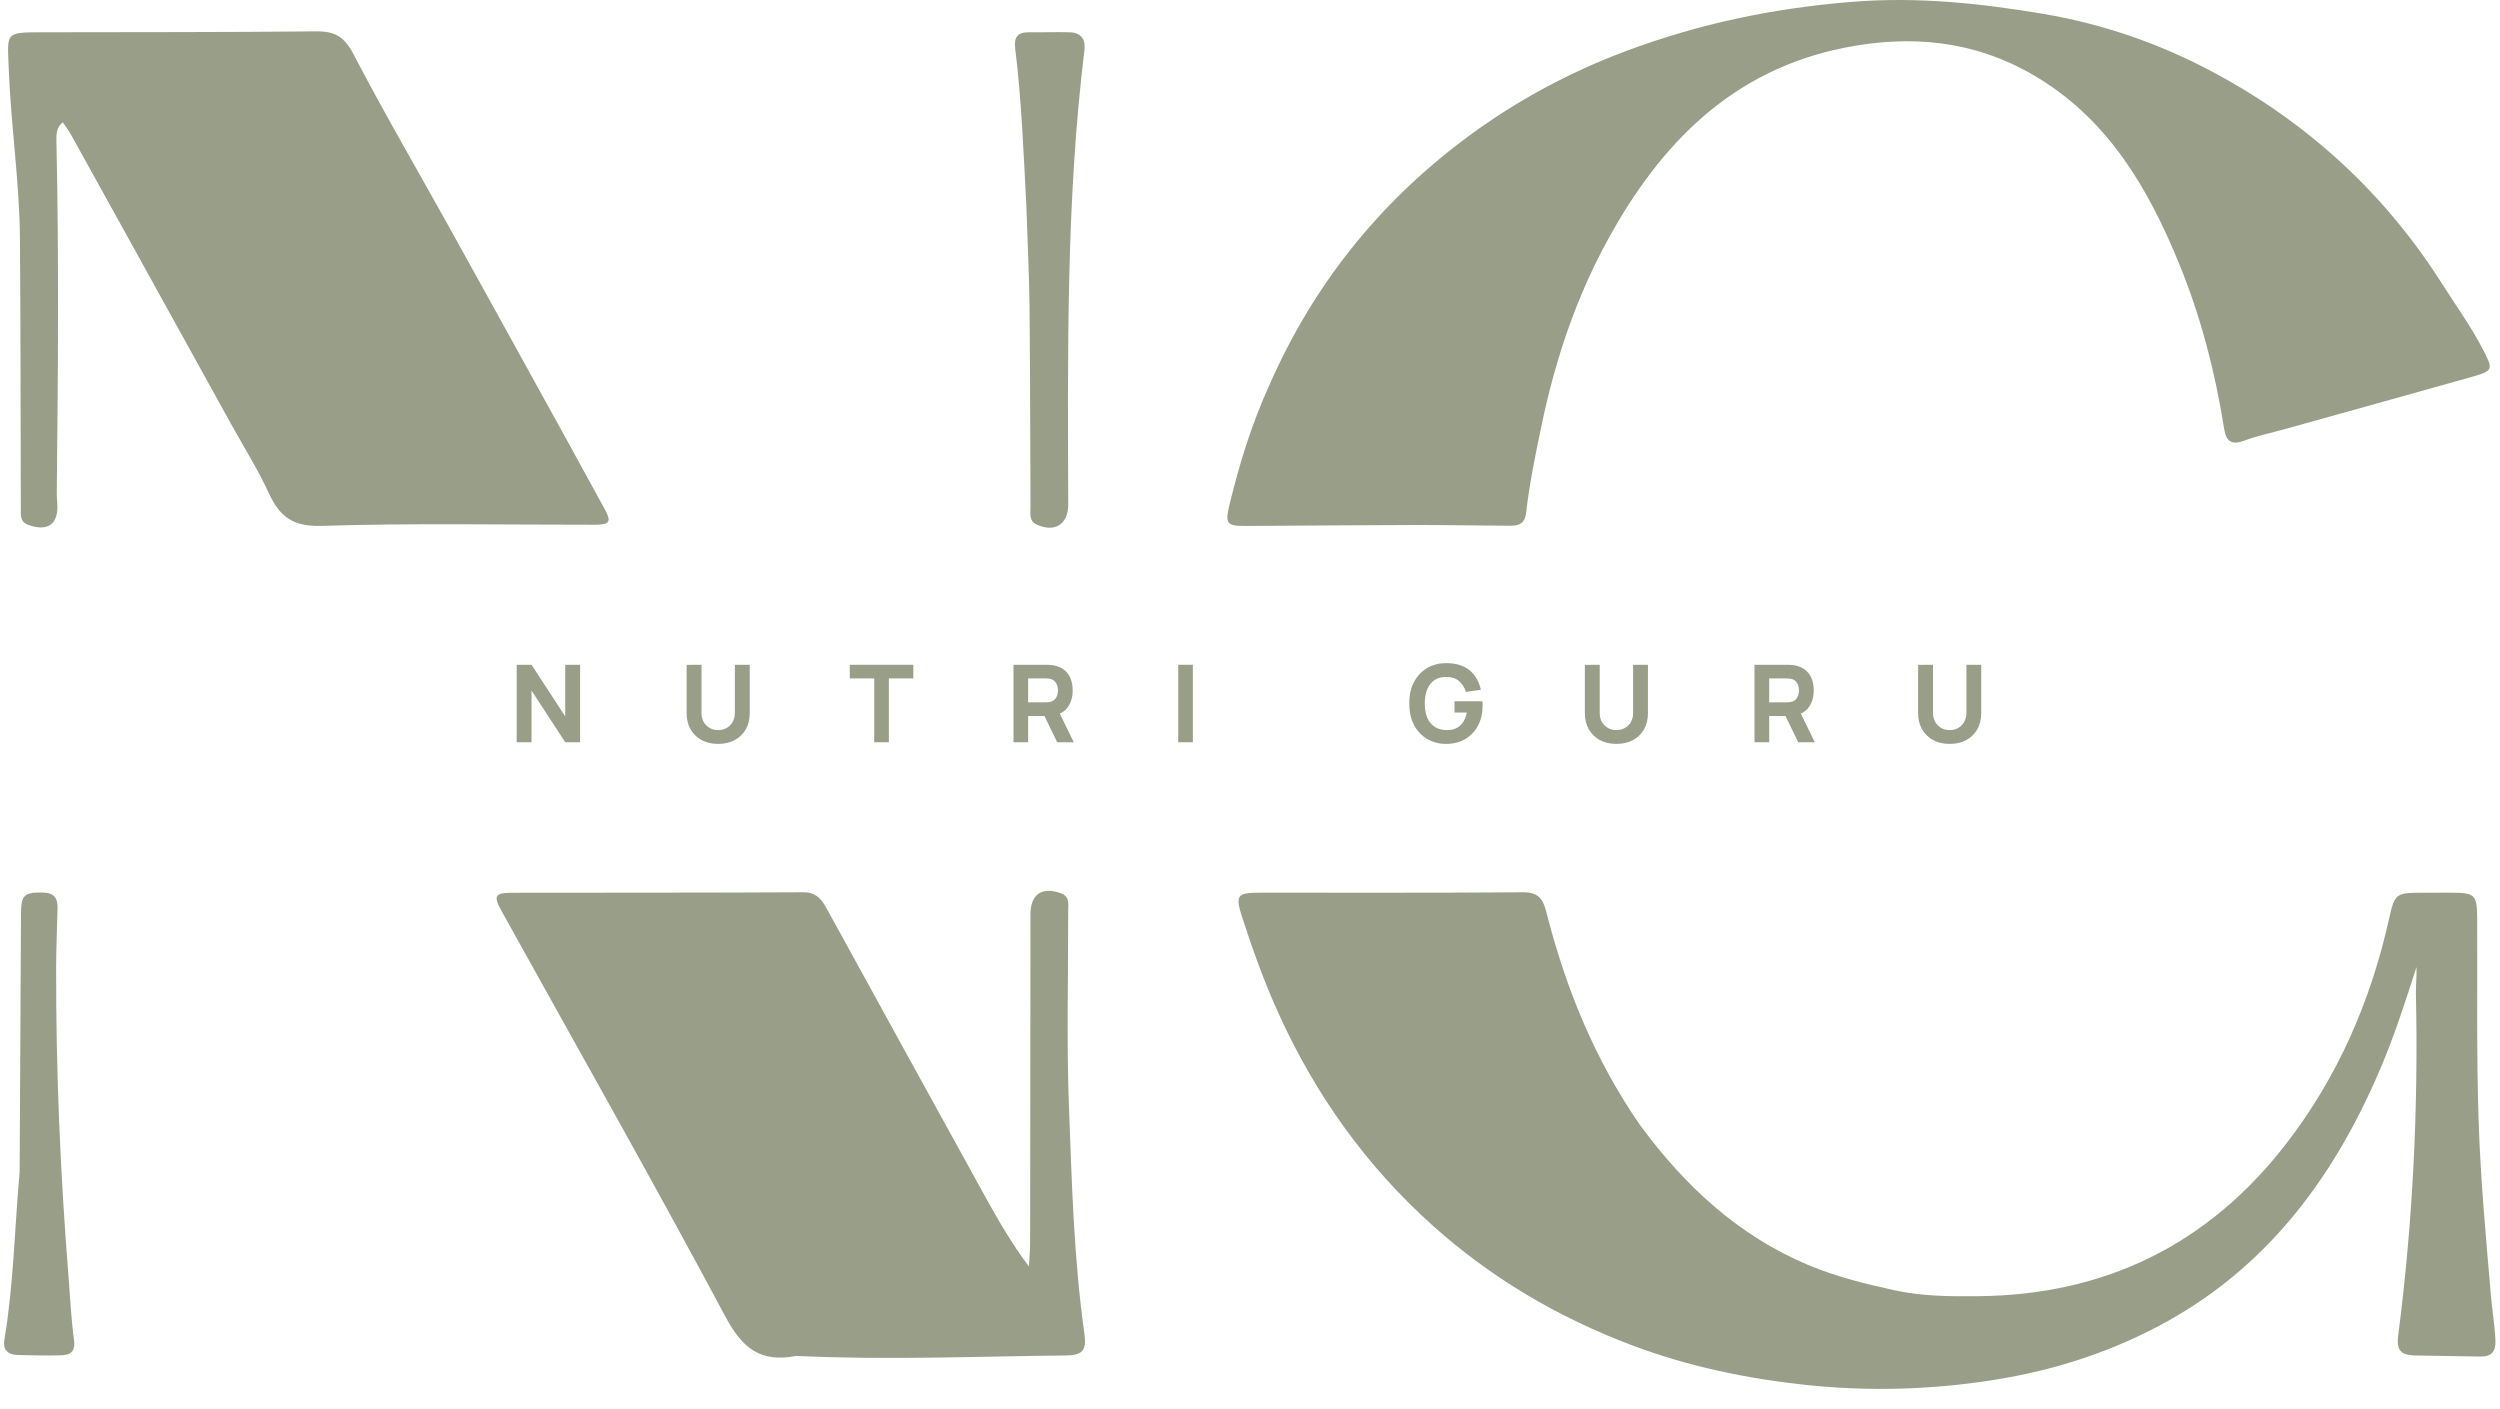
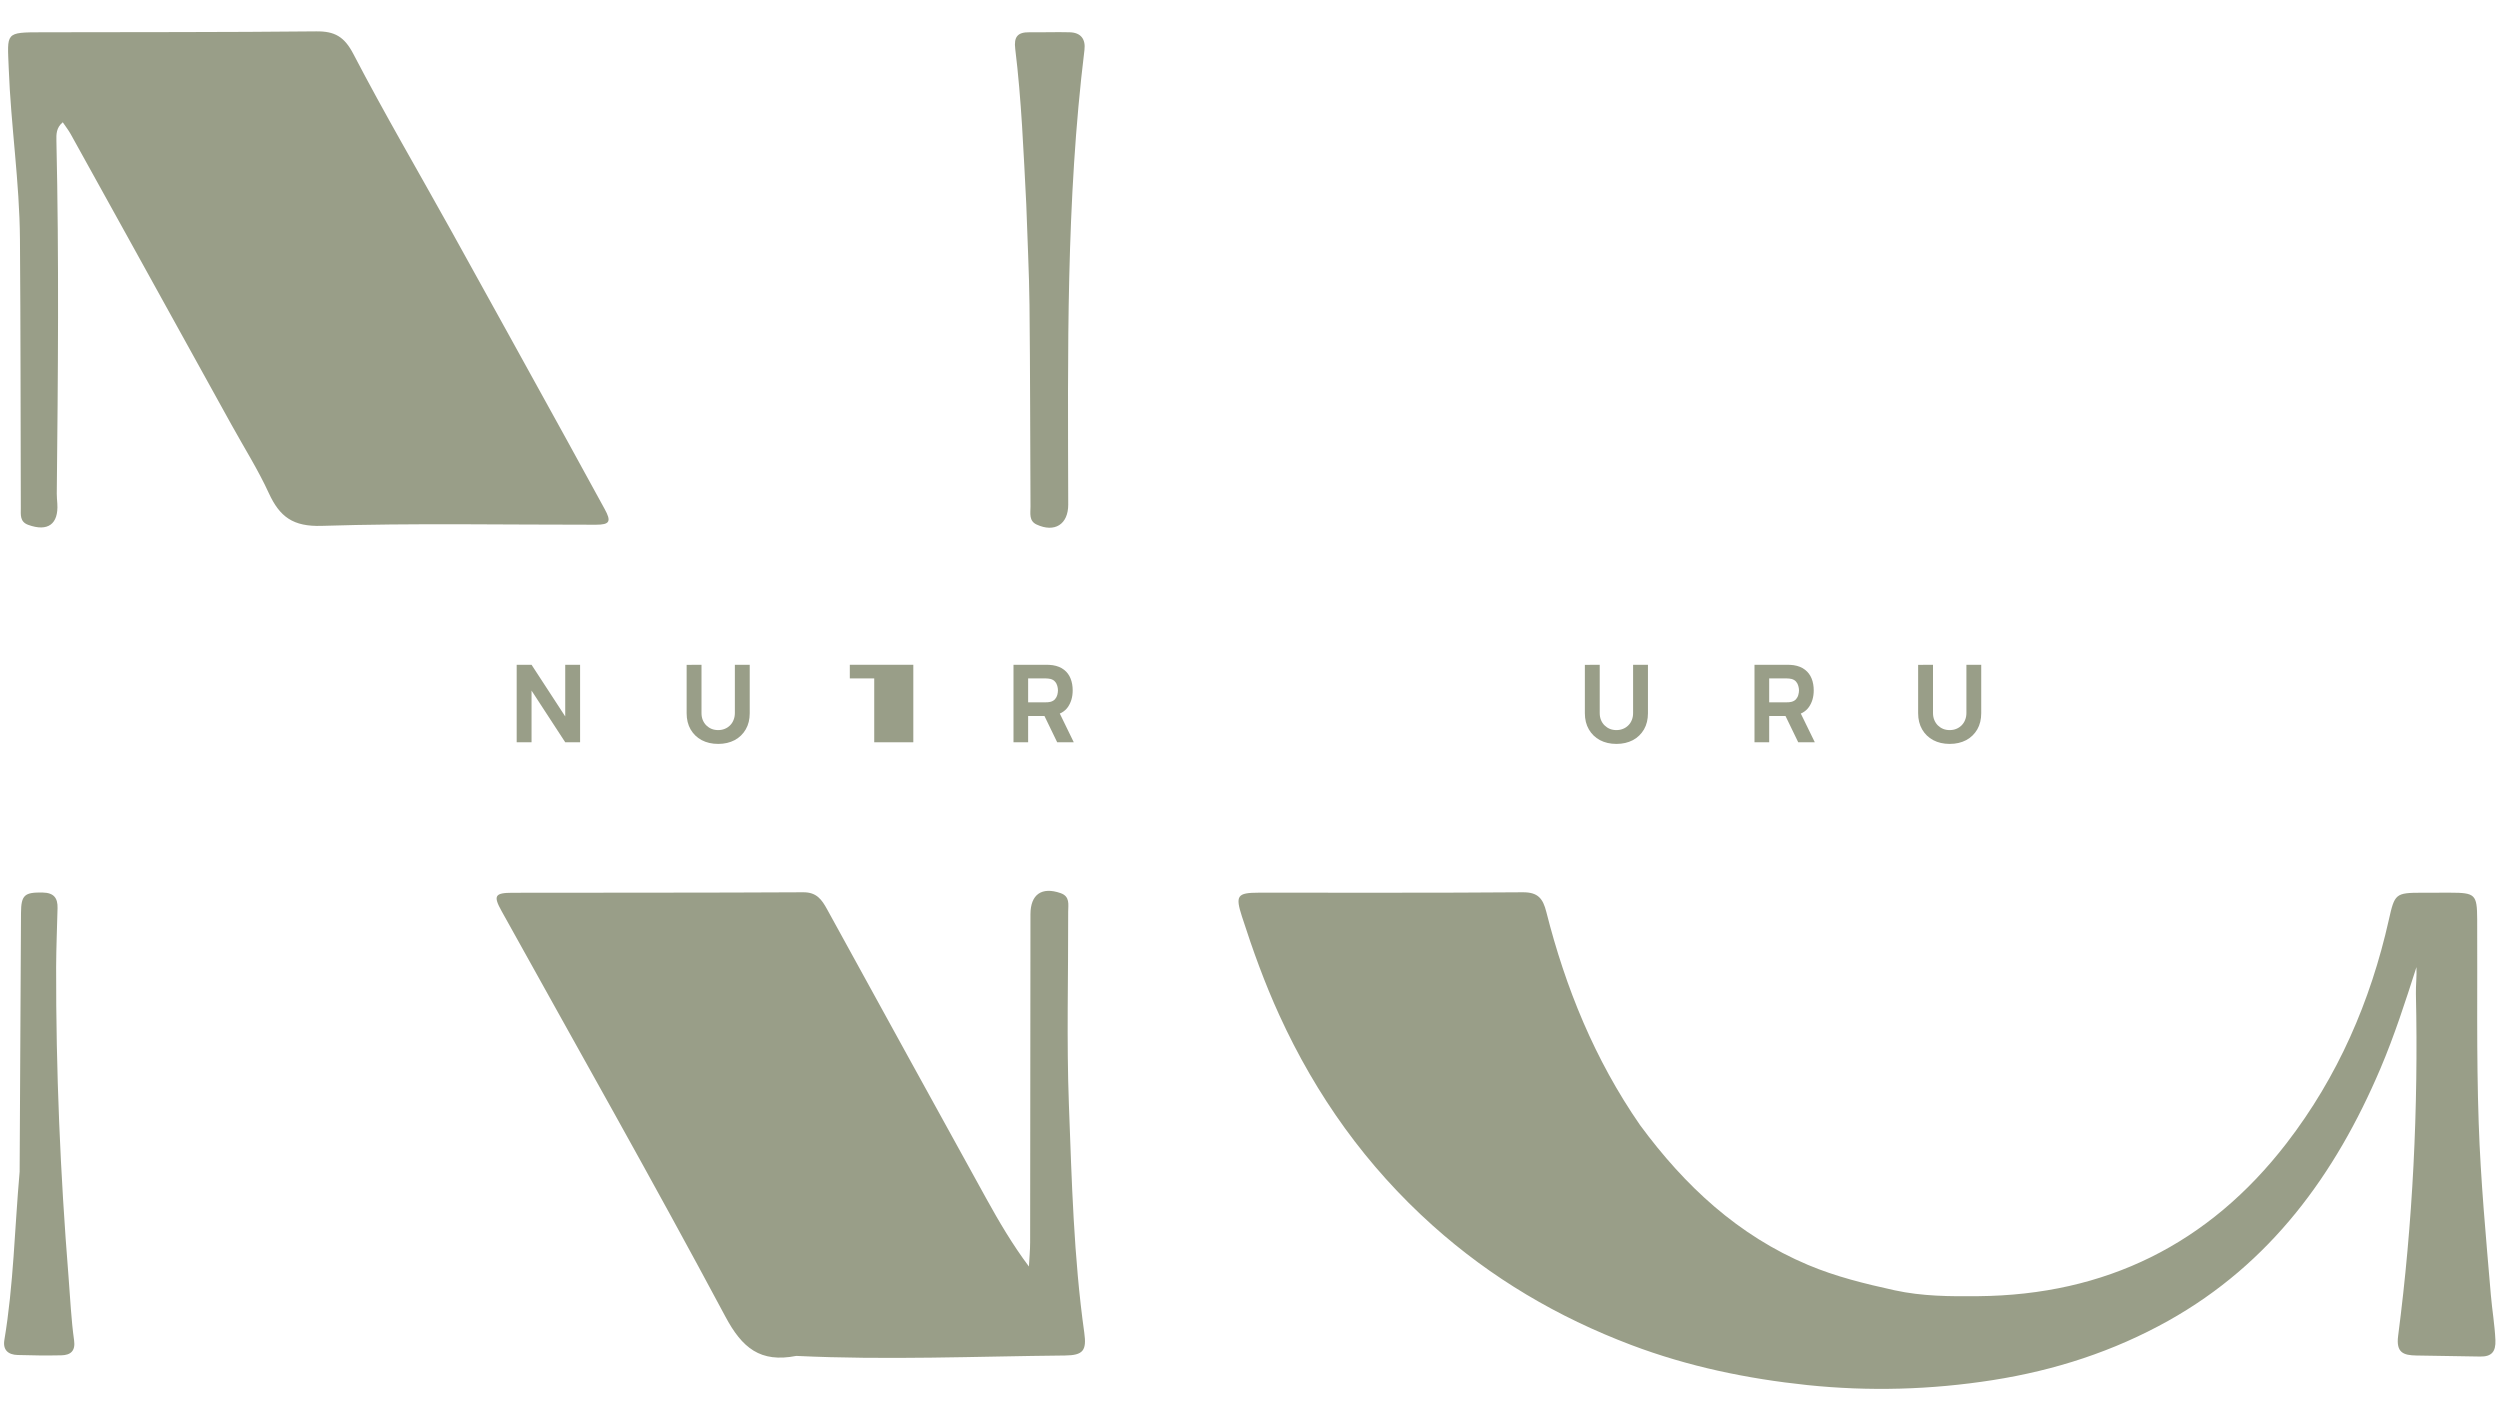
<svg xmlns="http://www.w3.org/2000/svg" width="55" height="31" viewBox="0 0 55 31" fill="none">
  <g clip-path="url(#clip0_315_1912)">
-     <path d="M27.94 8.441C28.902 6.261 30.331 4.481 32.208 3.07C33.294 2.254 34.481 1.608 35.759 1.128C37.381 0.518 39.048 0.173 40.778 0.038C42.179 -0.072 43.542 0.07 44.916 0.299C46.267 0.524 47.537 0.966 48.73 1.609C50.785 2.716 52.46 4.251 53.717 6.23C54.02 6.707 54.352 7.165 54.615 7.669C54.854 8.128 54.861 8.156 54.375 8.293C53.003 8.68 51.63 9.06 50.257 9.443C49.961 9.526 49.658 9.587 49.372 9.695C49.098 9.798 48.976 9.711 48.933 9.444C48.737 8.202 48.424 6.987 47.951 5.826C47.263 4.14 46.368 2.596 44.716 1.641C43.413 0.887 42.025 0.762 40.578 1.05C38.1 1.544 36.526 3.167 35.37 5.278C34.677 6.544 34.22 7.904 33.922 9.321C33.785 9.97 33.651 10.619 33.575 11.277C33.541 11.57 33.36 11.567 33.159 11.566C32.494 11.563 31.828 11.549 31.163 11.55C29.918 11.553 28.673 11.564 27.427 11.571C26.976 11.574 26.946 11.526 27.055 11.078C27.273 10.183 27.544 9.306 27.94 8.441Z" fill="#999E88" />
    <path d="M36.081 24.752C37.07 26.096 38.242 27.181 39.776 27.828C40.39 28.087 41.03 28.243 41.68 28.386C42.292 28.52 42.901 28.522 43.515 28.516C46.32 28.492 48.59 27.374 50.303 25.153C51.431 23.69 52.152 22.032 52.555 20.233C52.682 19.665 52.701 19.641 53.274 19.64C53.483 19.64 53.693 19.639 53.903 19.639C54.456 19.64 54.495 19.677 54.498 20.22C54.506 21.713 54.48 23.206 54.531 24.697C54.573 25.963 54.692 27.228 54.799 28.491C54.827 28.821 54.884 29.148 54.899 29.481C54.91 29.742 54.812 29.848 54.564 29.844C54.096 29.837 53.628 29.83 53.16 29.821C52.879 29.816 52.71 29.762 52.759 29.389C53.083 26.893 53.205 24.385 53.15 21.868C53.146 21.673 53.171 21.477 53.162 21.276C52.92 22.031 52.677 22.785 52.367 23.514C51.378 25.837 49.95 27.801 47.699 29.059C46.497 29.73 45.211 30.147 43.843 30.362C42.479 30.576 41.118 30.613 39.756 30.471C38.437 30.332 37.142 30.064 35.891 29.591C34.27 28.978 32.809 28.118 31.518 26.961C30.064 25.658 28.956 24.107 28.146 22.335C27.823 21.63 27.561 20.902 27.323 20.164C27.175 19.703 27.217 19.64 27.692 19.639C29.629 19.637 31.565 19.646 33.502 19.63C33.836 19.628 33.945 19.768 34.019 20.062C34.442 21.731 35.081 23.307 36.081 24.752Z" fill="#999E88" />
    <path d="M5.087 9.334C4.318 7.943 3.562 6.576 2.806 5.209C2.389 4.456 1.973 3.702 1.555 2.95C1.508 2.865 1.448 2.789 1.381 2.69C1.235 2.81 1.238 2.957 1.241 3.097C1.299 5.685 1.276 8.272 1.249 10.86C1.248 10.934 1.257 11.007 1.261 11.081C1.29 11.532 1.052 11.704 0.621 11.547C0.433 11.479 0.458 11.324 0.458 11.178C0.452 9.206 0.454 7.233 0.439 5.261C0.43 4.005 0.239 2.759 0.192 1.503C0.162 0.711 0.103 0.712 0.926 0.71C2.935 0.705 4.945 0.711 6.954 0.69C7.363 0.685 7.575 0.805 7.775 1.189C8.456 2.497 9.202 3.771 9.918 5.061C10.765 6.588 11.608 8.117 12.452 9.647C12.737 10.162 13.016 10.681 13.301 11.196C13.453 11.471 13.419 11.544 13.11 11.544C11.101 11.546 9.09 11.506 7.082 11.569C6.447 11.59 6.154 11.371 5.914 10.849C5.679 10.336 5.374 9.854 5.087 9.334Z" fill="#999E88" />
    <path d="M17.518 29.83C16.726 29.985 16.327 29.656 15.959 28.966C14.358 25.969 12.681 23.013 11.034 20.042C10.848 19.707 10.886 19.642 11.27 19.641C13.404 19.637 15.538 19.642 17.672 19.63C17.966 19.628 18.079 19.791 18.197 20.006C19.363 22.131 20.532 24.254 21.703 26.377C21.981 26.879 22.271 27.375 22.636 27.863C22.645 27.686 22.663 27.509 22.663 27.331C22.666 24.926 22.667 22.521 22.67 20.116C22.67 19.675 22.919 19.504 23.334 19.649C23.544 19.723 23.5 19.901 23.5 20.054C23.504 21.472 23.463 22.892 23.516 24.308C23.579 25.981 23.621 27.657 23.854 29.319C23.909 29.712 23.83 29.817 23.429 29.821C21.469 29.84 19.509 29.925 17.518 29.83Z" fill="#999E88" />
    <path d="M22.578 4.495C22.517 3.329 22.473 2.198 22.335 1.074C22.302 0.808 22.39 0.707 22.645 0.71C22.941 0.714 23.237 0.702 23.532 0.71C23.779 0.716 23.887 0.86 23.858 1.1C23.451 4.423 23.493 7.762 23.501 11.1C23.502 11.536 23.203 11.725 22.804 11.539C22.633 11.459 22.671 11.291 22.671 11.148C22.663 9.668 22.665 8.189 22.649 6.71C22.641 5.983 22.602 5.257 22.578 4.495Z" fill="#999E88" />
    <path d="M0.432 25.778C0.443 23.858 0.452 21.973 0.462 20.089C0.464 19.687 0.541 19.628 0.942 19.636C1.186 19.641 1.272 19.758 1.266 19.979C1.256 20.41 1.237 20.84 1.235 21.271C1.23 23.549 1.326 25.823 1.508 28.093C1.545 28.557 1.565 29.025 1.63 29.488C1.663 29.721 1.554 29.813 1.349 29.817C1.029 29.824 0.708 29.82 0.388 29.81C0.183 29.804 0.059 29.703 0.096 29.48C0.299 28.266 0.321 27.035 0.432 25.778Z" fill="#999E88" />
    <path d="M42.893 16.366C42.756 16.366 42.635 16.338 42.531 16.283C42.427 16.227 42.345 16.148 42.287 16.047C42.229 15.946 42.199 15.827 42.199 15.691V14.627L42.526 14.625V15.688C42.526 15.744 42.536 15.795 42.555 15.841C42.574 15.887 42.6 15.926 42.633 15.959C42.667 15.992 42.706 16.018 42.75 16.036C42.795 16.054 42.843 16.062 42.893 16.062C42.946 16.062 42.994 16.053 43.038 16.035C43.083 16.017 43.122 15.991 43.155 15.958C43.188 15.925 43.214 15.886 43.232 15.84C43.251 15.794 43.261 15.743 43.261 15.688V14.625H43.587V15.691C43.587 15.827 43.558 15.946 43.5 16.047C43.441 16.148 43.36 16.227 43.256 16.283C43.151 16.338 43.031 16.366 42.893 16.366Z" fill="#999E88" />
    <path d="M38.599 16.33V14.625H39.319C39.336 14.625 39.358 14.626 39.386 14.627C39.414 14.628 39.439 14.63 39.462 14.634C39.563 14.65 39.647 14.684 39.711 14.735C39.777 14.786 39.825 14.851 39.856 14.929C39.887 15.006 39.902 15.093 39.902 15.188C39.902 15.331 39.867 15.454 39.795 15.556C39.724 15.657 39.613 15.719 39.462 15.743L39.319 15.752H38.922V16.33H38.599ZM39.561 16.33L39.225 15.636L39.556 15.572L39.926 16.33H39.561ZM38.922 15.451H39.305C39.322 15.451 39.34 15.45 39.36 15.449C39.379 15.447 39.398 15.444 39.414 15.44C39.458 15.428 39.491 15.408 39.515 15.38C39.538 15.352 39.555 15.321 39.563 15.287C39.573 15.252 39.578 15.219 39.578 15.188C39.578 15.158 39.573 15.125 39.563 15.091C39.555 15.057 39.538 15.025 39.515 14.998C39.491 14.969 39.458 14.949 39.414 14.937C39.398 14.933 39.379 14.93 39.36 14.928C39.34 14.926 39.322 14.925 39.305 14.925H38.922V15.451Z" fill="#999E88" />
    <path d="M35.561 16.366C35.424 16.366 35.303 16.338 35.199 16.283C35.095 16.227 35.013 16.148 34.955 16.047C34.896 15.946 34.867 15.827 34.867 15.691V14.627L35.194 14.625V15.688C35.194 15.744 35.203 15.795 35.222 15.841C35.241 15.887 35.267 15.926 35.301 15.959C35.335 15.992 35.374 16.018 35.418 16.036C35.463 16.054 35.511 16.062 35.561 16.062C35.613 16.062 35.661 16.053 35.706 16.035C35.751 16.017 35.79 15.991 35.823 15.958C35.856 15.925 35.882 15.886 35.9 15.84C35.919 15.794 35.928 15.743 35.928 15.688V14.625H36.255V15.691C36.255 15.827 36.226 15.946 36.168 16.047C36.109 16.148 36.028 16.227 35.924 16.283C35.819 16.338 35.699 16.366 35.561 16.366Z" fill="#999E88" />
-     <path d="M31.809 16.366C31.702 16.366 31.599 16.347 31.502 16.309C31.405 16.27 31.319 16.213 31.244 16.138C31.17 16.063 31.111 15.97 31.068 15.86C31.025 15.749 31.004 15.622 31.004 15.477C31.004 15.289 31.04 15.128 31.112 14.997C31.184 14.864 31.281 14.763 31.403 14.693C31.525 14.624 31.661 14.589 31.809 14.589C32.029 14.589 32.201 14.64 32.327 14.742C32.452 14.844 32.536 14.988 32.579 15.174L32.25 15.222C32.219 15.122 32.168 15.043 32.098 14.984C32.029 14.924 31.939 14.893 31.83 14.892C31.722 14.891 31.632 14.914 31.56 14.962C31.489 15.01 31.434 15.079 31.398 15.167C31.363 15.255 31.345 15.359 31.345 15.477C31.345 15.596 31.363 15.698 31.398 15.785C31.434 15.872 31.489 15.94 31.56 15.988C31.632 16.036 31.722 16.061 31.83 16.062C31.904 16.064 31.97 16.051 32.029 16.024C32.089 15.998 32.14 15.955 32.181 15.898C32.222 15.84 32.251 15.766 32.269 15.676H31.999V15.428H32.612C32.614 15.438 32.615 15.456 32.616 15.482C32.616 15.508 32.617 15.523 32.617 15.527C32.617 15.691 32.584 15.835 32.517 15.962C32.451 16.088 32.357 16.187 32.237 16.259C32.116 16.33 31.973 16.366 31.809 16.366Z" fill="#999E88" />
-     <path d="M25.921 16.33V14.625H26.243V16.33H25.921Z" fill="#999E88" />
    <path d="M22.297 16.33V14.625H23.017C23.033 14.625 23.055 14.626 23.083 14.627C23.112 14.628 23.137 14.63 23.159 14.634C23.261 14.65 23.344 14.684 23.409 14.735C23.474 14.786 23.523 14.851 23.553 14.929C23.584 15.006 23.599 15.093 23.599 15.188C23.599 15.331 23.564 15.454 23.493 15.556C23.422 15.657 23.311 15.719 23.159 15.743L23.017 15.752H22.619V16.33H22.297ZM23.258 16.33L22.922 15.636L23.254 15.572L23.623 16.33H23.258ZM22.619 15.451H23.003C23.019 15.451 23.037 15.45 23.057 15.449C23.077 15.447 23.095 15.444 23.112 15.44C23.155 15.428 23.189 15.408 23.212 15.38C23.236 15.352 23.252 15.321 23.261 15.287C23.27 15.252 23.275 15.219 23.275 15.188C23.275 15.158 23.27 15.125 23.261 15.091C23.252 15.057 23.236 15.025 23.212 14.998C23.189 14.969 23.155 14.949 23.112 14.937C23.095 14.933 23.077 14.93 23.057 14.928C23.037 14.926 23.019 14.925 23.003 14.925H22.619V15.451Z" fill="#999E88" />
-     <path d="M19.233 16.33V14.925H18.696V14.625H20.093V14.925H19.555V16.33H19.233Z" fill="#999E88" />
+     <path d="M19.233 16.33V14.925H18.696V14.625H20.093V14.925V16.33H19.233Z" fill="#999E88" />
    <path d="M15.8 16.366C15.662 16.366 15.542 16.338 15.437 16.283C15.333 16.227 15.252 16.148 15.193 16.047C15.135 15.946 15.106 15.827 15.106 15.691V14.627L15.433 14.625V15.688C15.433 15.744 15.442 15.795 15.461 15.841C15.48 15.887 15.506 15.926 15.539 15.959C15.573 15.992 15.612 16.018 15.656 16.036C15.701 16.054 15.749 16.062 15.8 16.062C15.852 16.062 15.9 16.053 15.944 16.035C15.989 16.017 16.028 15.991 16.061 15.958C16.095 15.925 16.12 15.886 16.138 15.84C16.157 15.794 16.167 15.743 16.167 15.688V14.625H16.494V15.691C16.494 15.827 16.465 15.946 16.406 16.047C16.348 16.148 16.266 16.227 16.162 16.283C16.058 16.338 15.937 16.366 15.8 16.366Z" fill="#999E88" />
    <path d="M11.367 16.33V14.625H11.694L12.435 15.762V14.625H12.762V16.33H12.435L11.694 15.193V16.33H11.367Z" fill="#999E88" />
  </g>
  <defs>
    <clipPath id="clip0_315_1912">
      <rect width="55" height="30.556" fill="white" />
    </clipPath>
  </defs>
</svg>